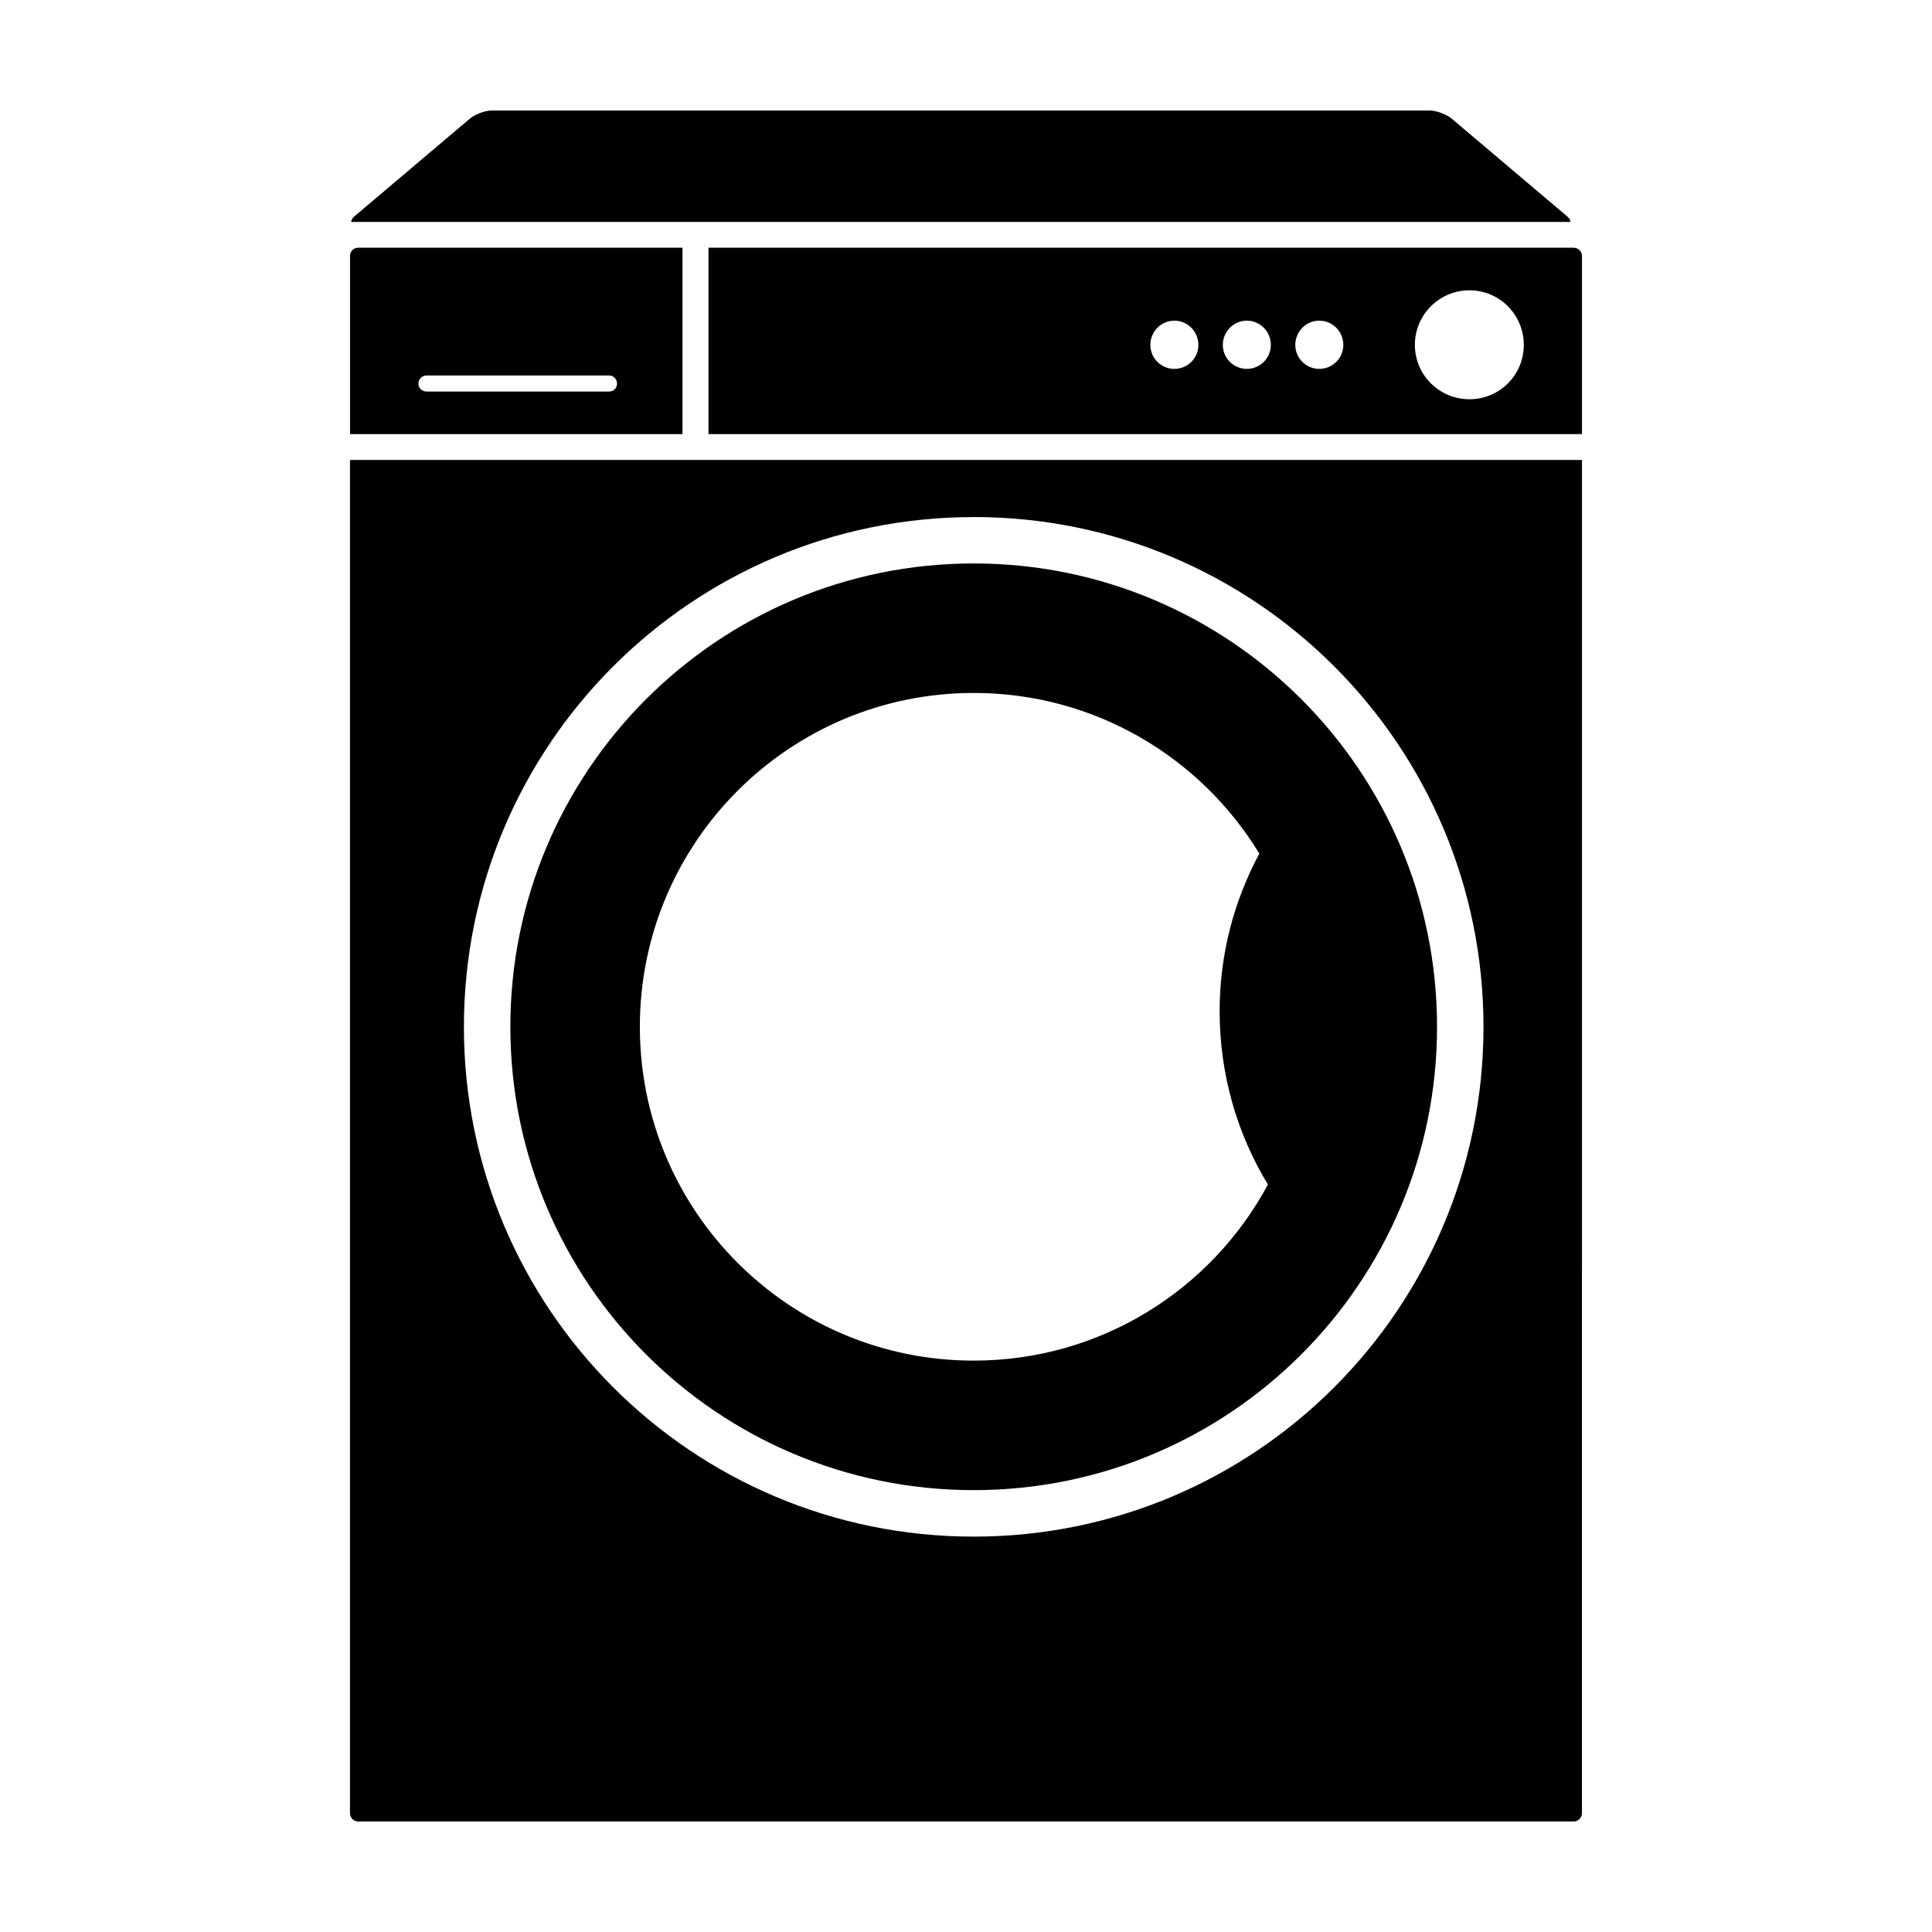
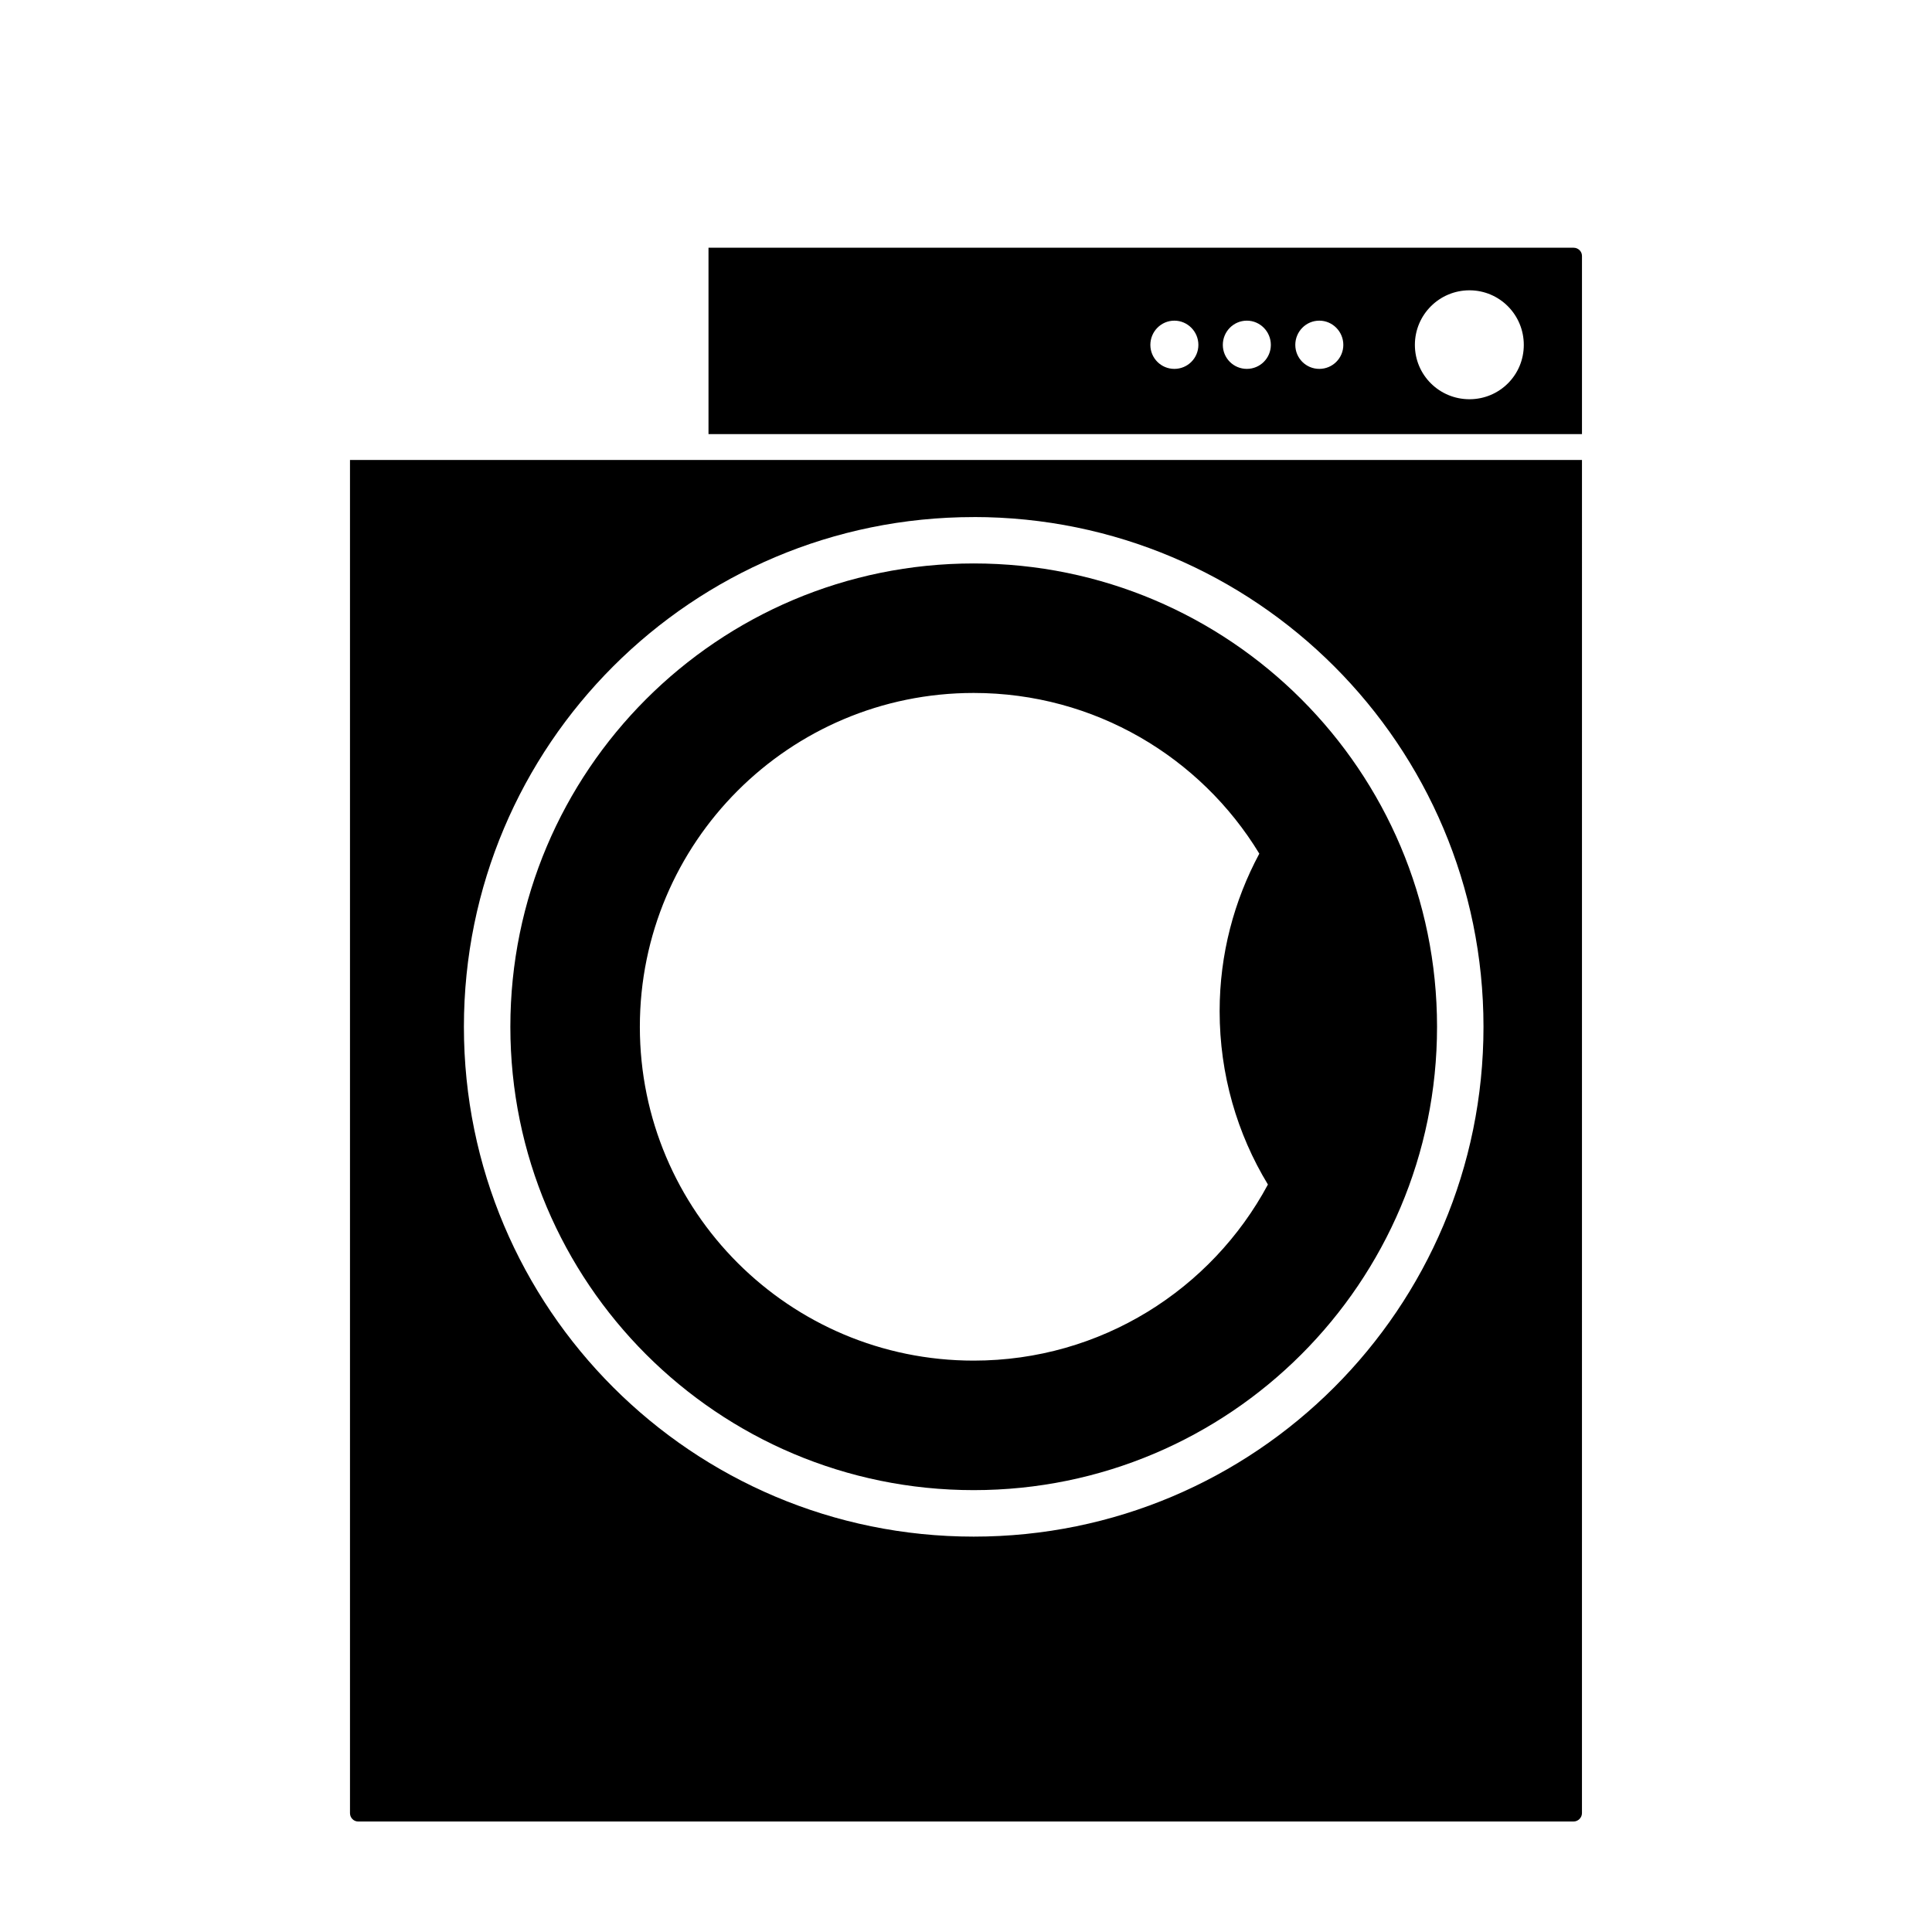
<svg xmlns="http://www.w3.org/2000/svg" fill="#000000" width="800px" height="800px" version="1.1" viewBox="144 144 512 512">
  <g>
    <path d="m561.03 209.65h-229.27v49.395h231.48v-47.23c-0.004-1.211-1.016-2.164-2.219-2.164zm-105.81 32.109c-3.523 0-6.363-2.84-6.363-6.363 0-3.523 2.836-6.418 6.363-6.418 3.516 0 6.363 2.902 6.363 6.418 0 3.516-2.844 6.363-6.363 6.363zm19.207 0c-3.523 0-6.367-2.84-6.367-6.363 0-3.523 2.84-6.418 6.367-6.418 3.516 0 6.359 2.902 6.359 6.418 0 3.516-2.84 6.363-6.359 6.363zm19.203 0c-3.523 0-6.363-2.84-6.363-6.363 0-3.523 2.836-6.418 6.363-6.418 3.516 0 6.363 2.902 6.363 6.418 0 3.516-2.844 6.363-6.363 6.363zm39.789 8.043c-7.984 0-14.461-6.414-14.461-14.402 0-7.984 6.473-14.465 14.461-14.465 7.984 0 14.402 6.481 14.402 14.465 0.004 7.988-6.418 14.402-14.402 14.402z" />
    <path d="m236.75 624.5c0 1.203 0.945 2.215 2.16 2.215h322.11c1.203 0 2.215-1.012 2.215-2.215l0.004-358.61h-326.49zm165.29-343.48c74.625 0 135.1 60.473 135.1 135.1s-60.473 135.1-135.1 135.1c-74.625-0.004-135.1-60.473-135.1-135.1 0-74.625 60.473-135.09 135.1-135.09z" />
-     <path d="m559.28 201.31-30.492-25.809c-1.422-1.207-4.121-2.219-5.996-2.219h-248.41c-1.875 0-4.516 1.012-5.945 2.223l-30.484 25.809c-0.684 0.578-0.945 1.113-0.84 1.5h323.01c0.102-0.387-0.156-0.922-0.844-1.504z" />
    <path d="m402.04 538.9c67.809 0 122.79-54.98 122.79-122.79 0-67.801-54.984-122.79-122.79-122.79-67.809 0-122.79 54.992-122.79 122.79 0 67.812 54.984 122.79 122.79 122.79zm0-211.26c32.047 0 60.156 17.035 75.676 42.559-0.004 0.016 0.012 0.047 0 0.055-6.672 12.445-10.5 26.602-10.5 41.711 0 16.797 4.656 32.535 12.777 45.914 0.016 0.02-0.004 0.051 0 0.066-14.922 27.77-44.219 46.633-77.961 46.633-48.871 0-88.465-39.598-88.465-88.469 0.004-48.871 39.609-88.469 88.473-88.469z" />
-     <path d="m324.86 209.65h-85.941c-1.211 0-2.16 0.953-2.16 2.16v47.23h88.102zm-19.441 38.113h-48.375c-1.18 0-2.16-0.922-2.16-2.102 0-1.18 0.984-2.16 2.16-2.16h48.375c1.18 0 2.102 0.977 2.102 2.16 0 1.188-0.922 2.102-2.102 2.102z" />
  </g>
</svg>